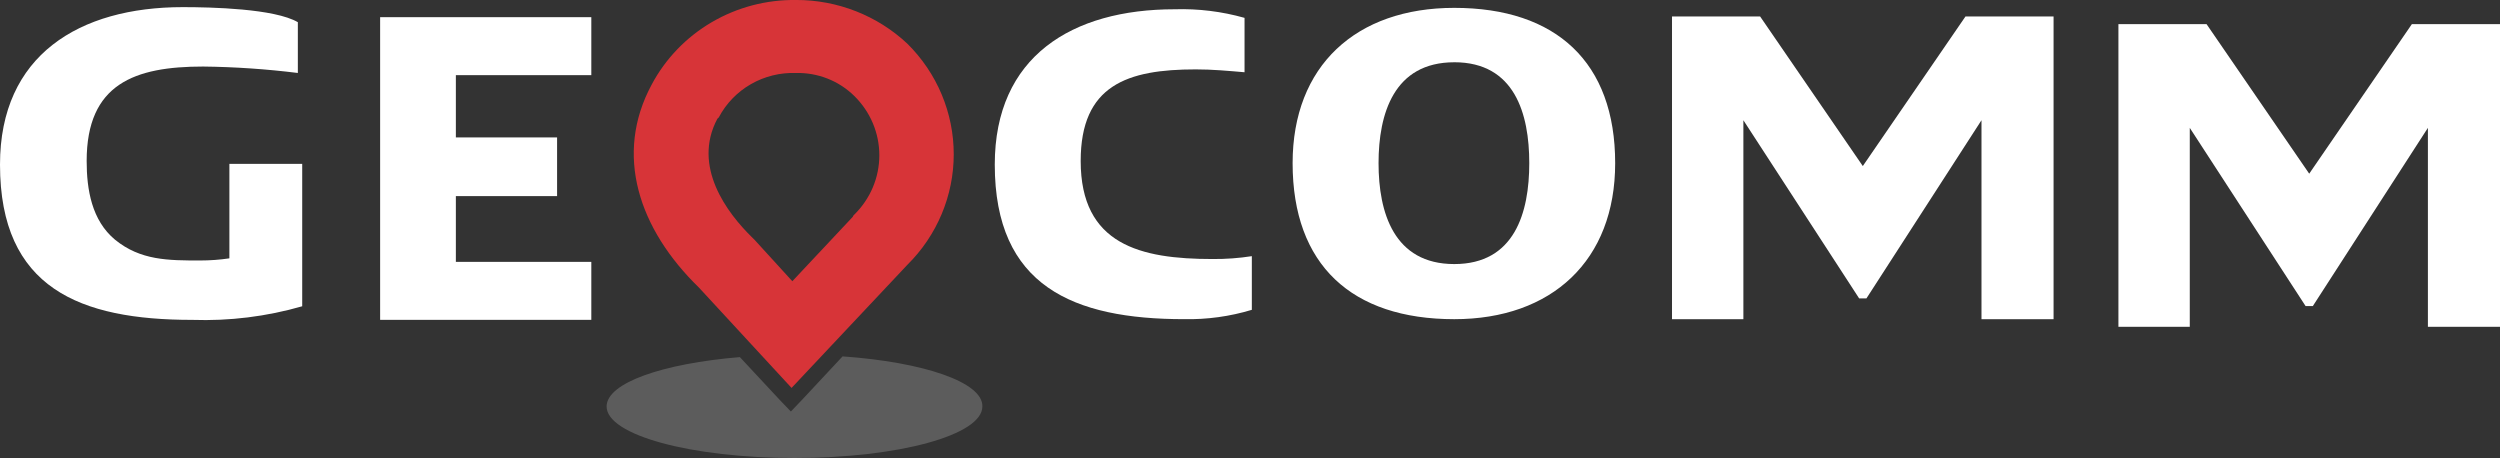
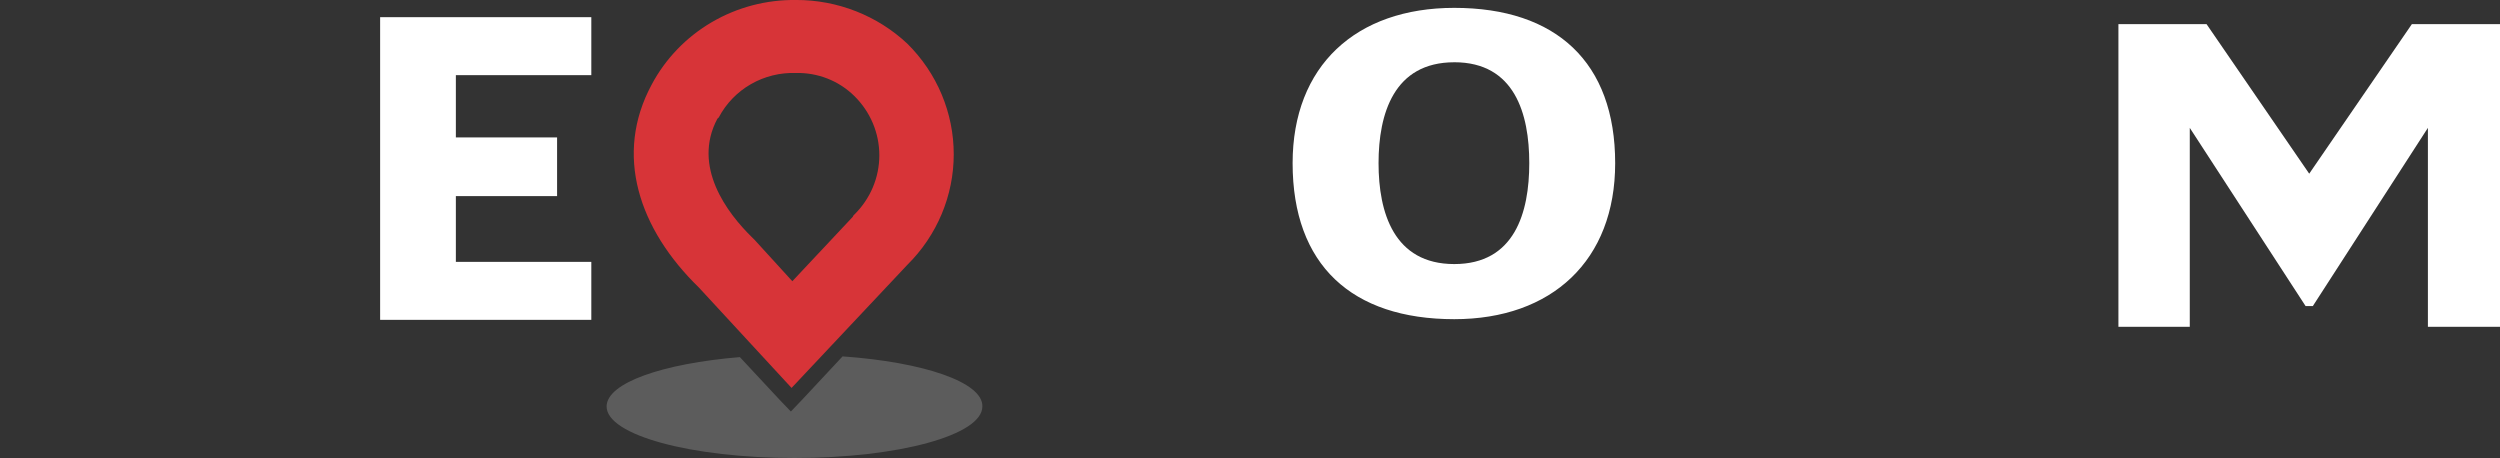
<svg xmlns="http://www.w3.org/2000/svg" fill="none" height="24" viewBox="0 0 131 24" width="131">
  <rect x="0" y="0" width="131" height="24" fill="#333333" stroke="none" />
  <clipPath id="a">
    <path d="m0 0h131v24h-131z" />
  </clipPath>
  <g clip-path="url(#a)">
    <g fill="#fff">
      <path d="m44.15 18.675-2.099 2.25-.61.638-.611-.638-2.061-2.213c-4.045.337-6.983 1.35-6.983 2.587 0 1.5 4.427 2.7 9.845 2.7 5.457 0 9.845-1.2 9.845-2.7.038-1.275-3.091-2.325-7.327-2.625z" opacity=".2" />
      <path d="m19.919 16.725v-15.825h11.066v3.038h-7.098v3.263h5.304v3.075h-5.304v3.446h7.098v3.038h-11.066z" />
-       <path d="m62.047 16.724c-5.8 0-9.921-1.725-9.921-8.1 0-5.663 4.045-8.138 9.425-8.138 1.237-.038 2.473.114 3.663.45v2.85c-.878-.075-1.679-.15-2.557-.15-3.587 0-6.029.825-6.029 4.8 0 4.388 3.129 5.137 6.907 5.137.69.006 1.379-.044 2.061-.15v2.812c-1.149.348-2.347.513-3.55.489z" />
-       <path d="m76.204 16.725c-5.38 0-8.471-2.85-8.471-8.175 0-5.1 3.32-8.138 8.471-8.138 5.342 0 8.431 2.85 8.431 8.138.003 5.1-3.319 8.175-8.431 8.175zm0-13.462c-3.167 0-3.968 2.7-3.968 5.287s.803 5.287 3.968 5.287 3.93-2.7 3.93-5.287-.763-5.288-3.93-5.288z" />
+       <path d="m76.204 16.725c-5.38 0-8.471-2.85-8.471-8.175 0-5.1 3.32-8.138 8.471-8.138 5.342 0 8.431 2.85 8.431 8.138.003 5.1-3.319 8.175-8.431 8.175m0-13.462c-3.167 0-3.968 2.7-3.968 5.287s.803 5.287 3.968 5.287 3.93-2.7 3.93-5.287-.763-5.288-3.93-5.288z" />
    </g>
    <path d="m41.708 3.825c.565-.014 1.127.086 1.652.292.525.206 1.001.515 1.401.908.417.408.748.893.974 1.427.226.534.342 1.107.342 1.685s-.116 1.151-.342 1.685c-.226.534-.557 1.019-.974 1.427l-.038.037-.038.075-3.167 3.375-1.984-2.175-.076-.075-.076-.075c-1.259-1.237-3.129-3.675-1.793-6.187l.038-.037.038-.037c.381-.724.963-1.327 1.679-1.739s1.537-.615 2.366-.586zm-.001-3.825c-1.552-.02-3.08.383-4.413 1.164-1.334.781-2.421 1.91-3.142 3.261-1.984 3.675-.687 7.575 2.48 10.652l4.846 5.25 6.067-6.45c1.557-1.54 2.431-3.623 2.431-5.794 0-2.171-.874-4.254-2.431-5.794-1.572-1.475-3.665-2.296-5.838-2.29z" fill="#d73438" />
-     <path d="m12.02 8.587v4.95c-.505.075-1.015.112-1.526.112-1.679 0-3.129 0-4.465-1.087-1.221-1.013-1.488-2.625-1.488-4.125 0-4.05 2.518-4.95 6.105-4.95 1.659.019 3.315.132 4.961.337v-2.661c-1.221-.713-4.541-.789-6.029-.789-5.42 0-9.578 2.512-9.578 8.25 0 6.487 4.197 8.138 10.074 8.138 1.947.066 3.893-.174 5.762-.713v-7.462z" fill="#fff" />
    <path d="m111.005 17.125h3.739v-10.425l6.068 9.337h.381l6.029-9.337v10.425h3.778v-15.862h-4.617l-5.38 7.838-5.381-7.838h-4.617z" fill="#fff" />
-     <path d="m87.613 16.725h3.74v-10.425l6.067 9.337h.381l6.029-9.337v10.425h3.777v-15.862h-4.616l-5.38 7.838-5.381-7.838h-4.617z" fill="#fff" />
  </g>
</svg>